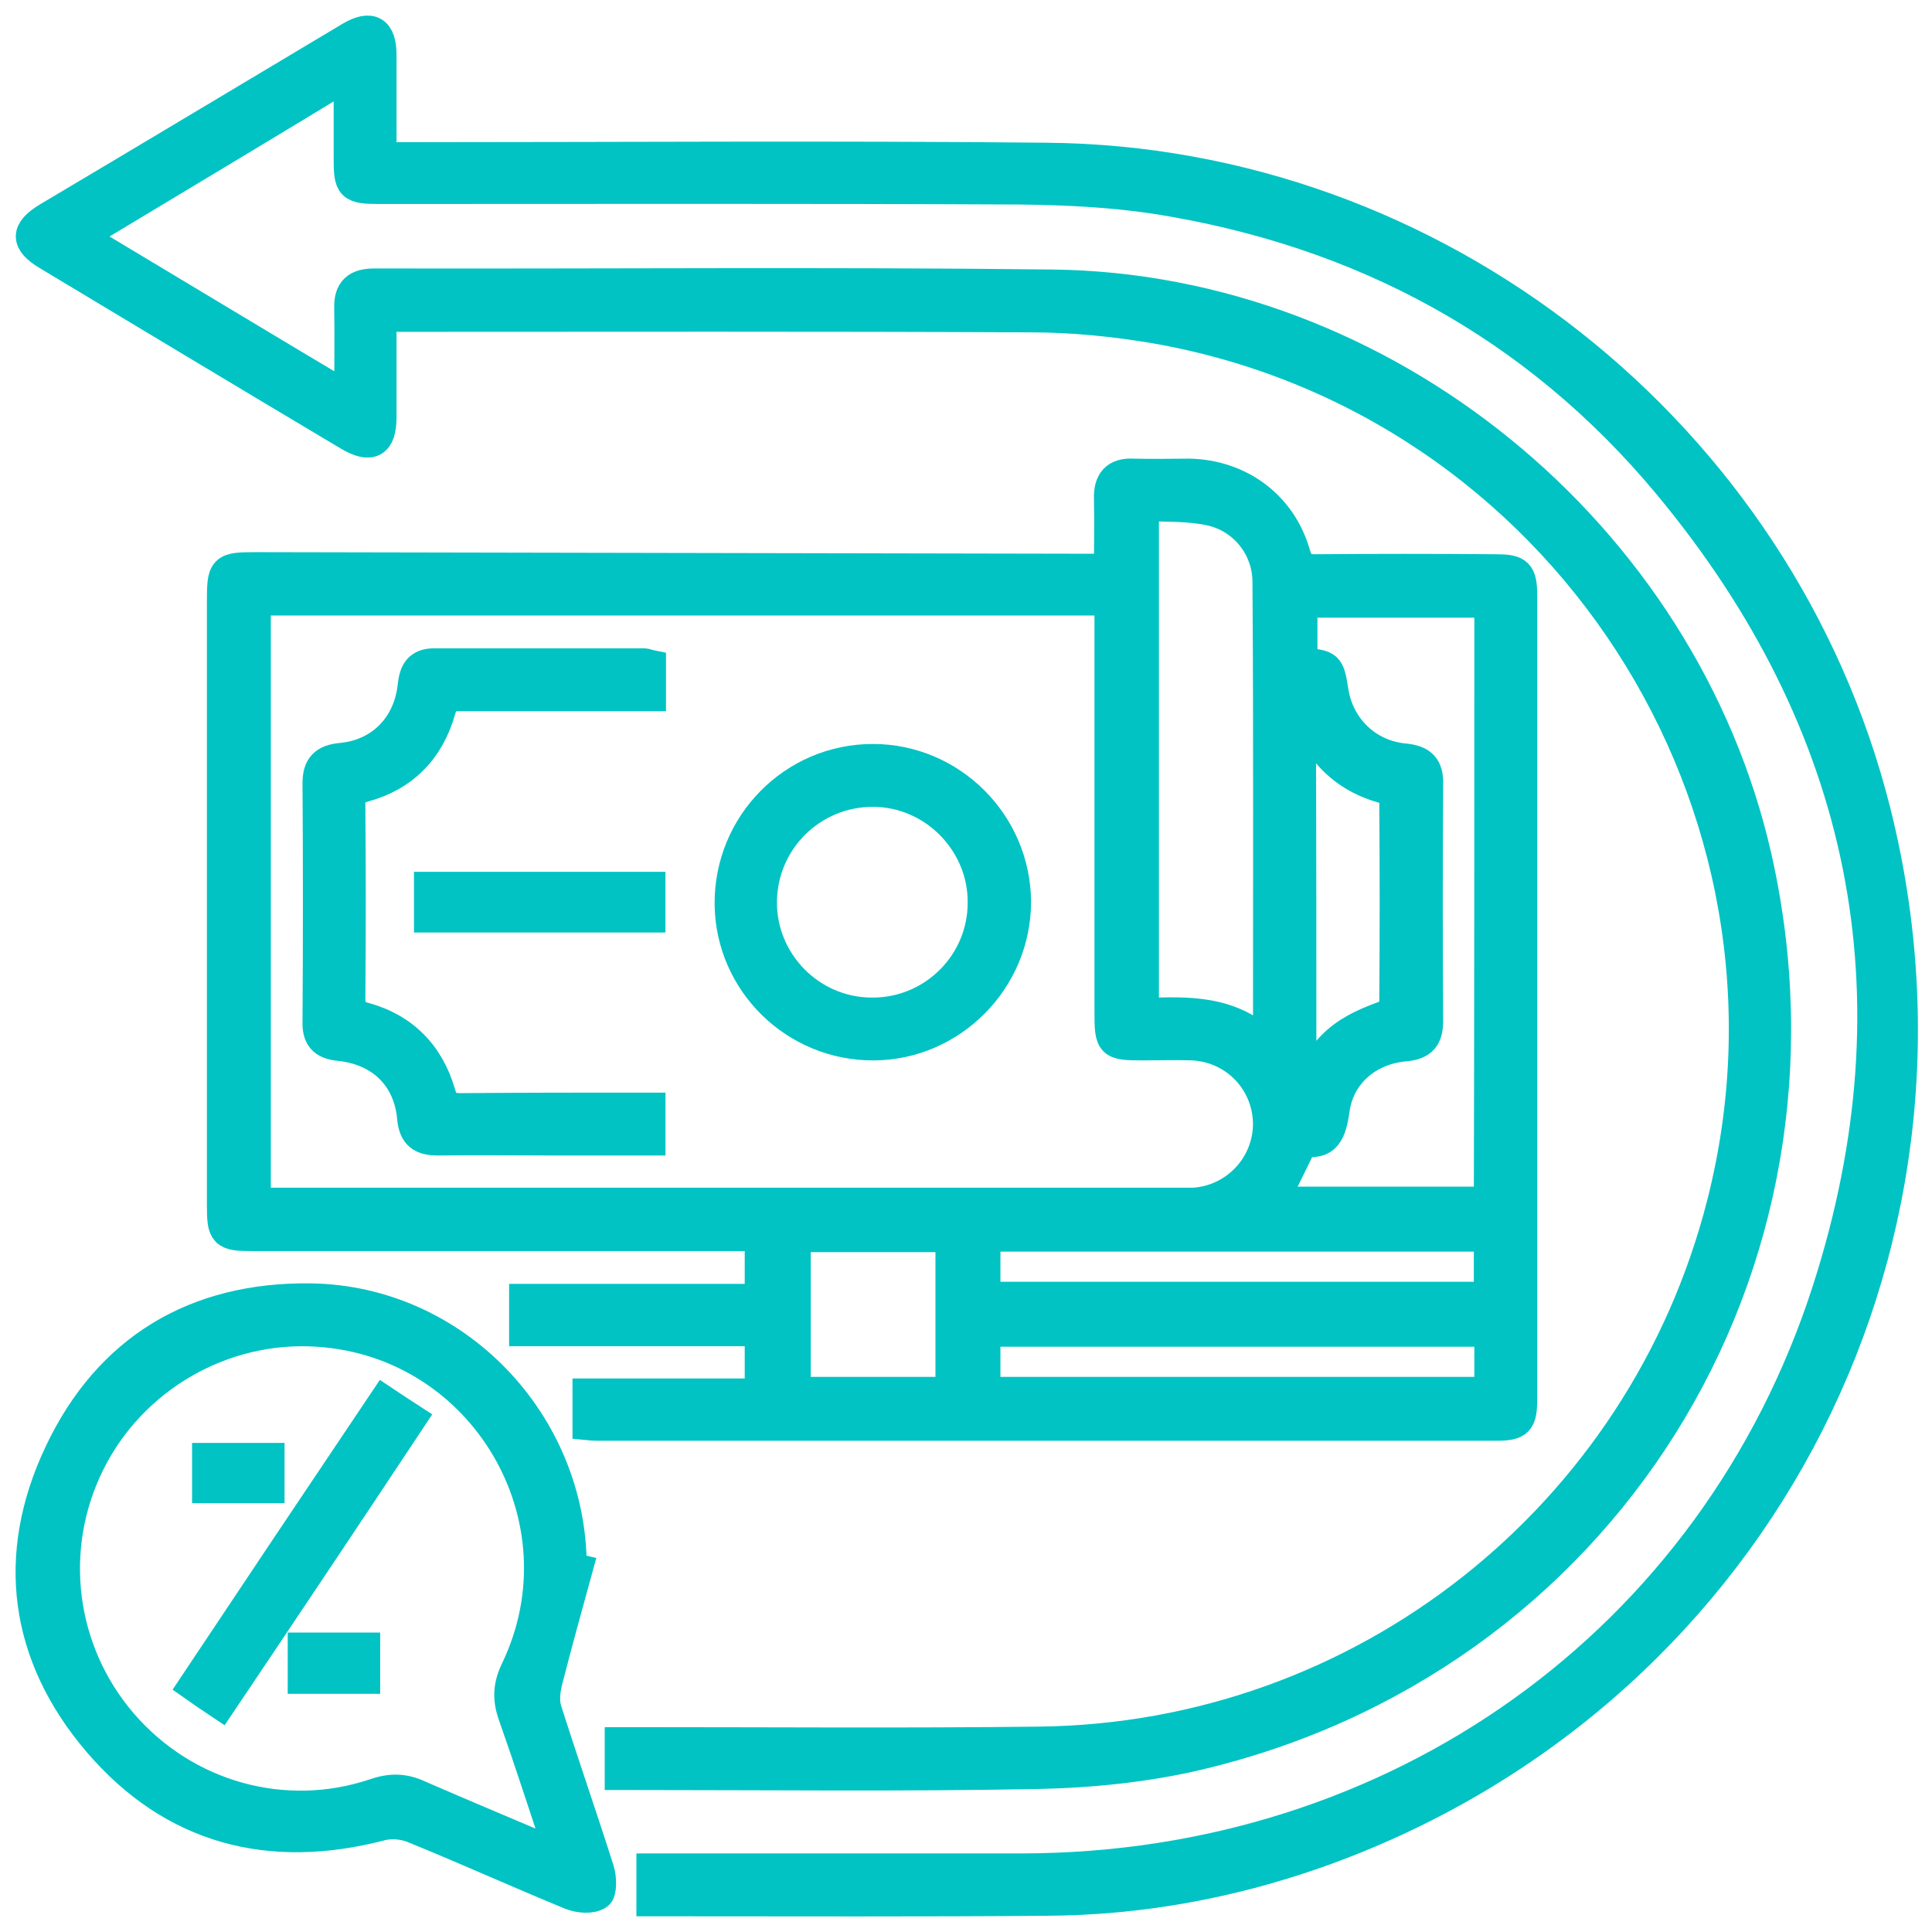
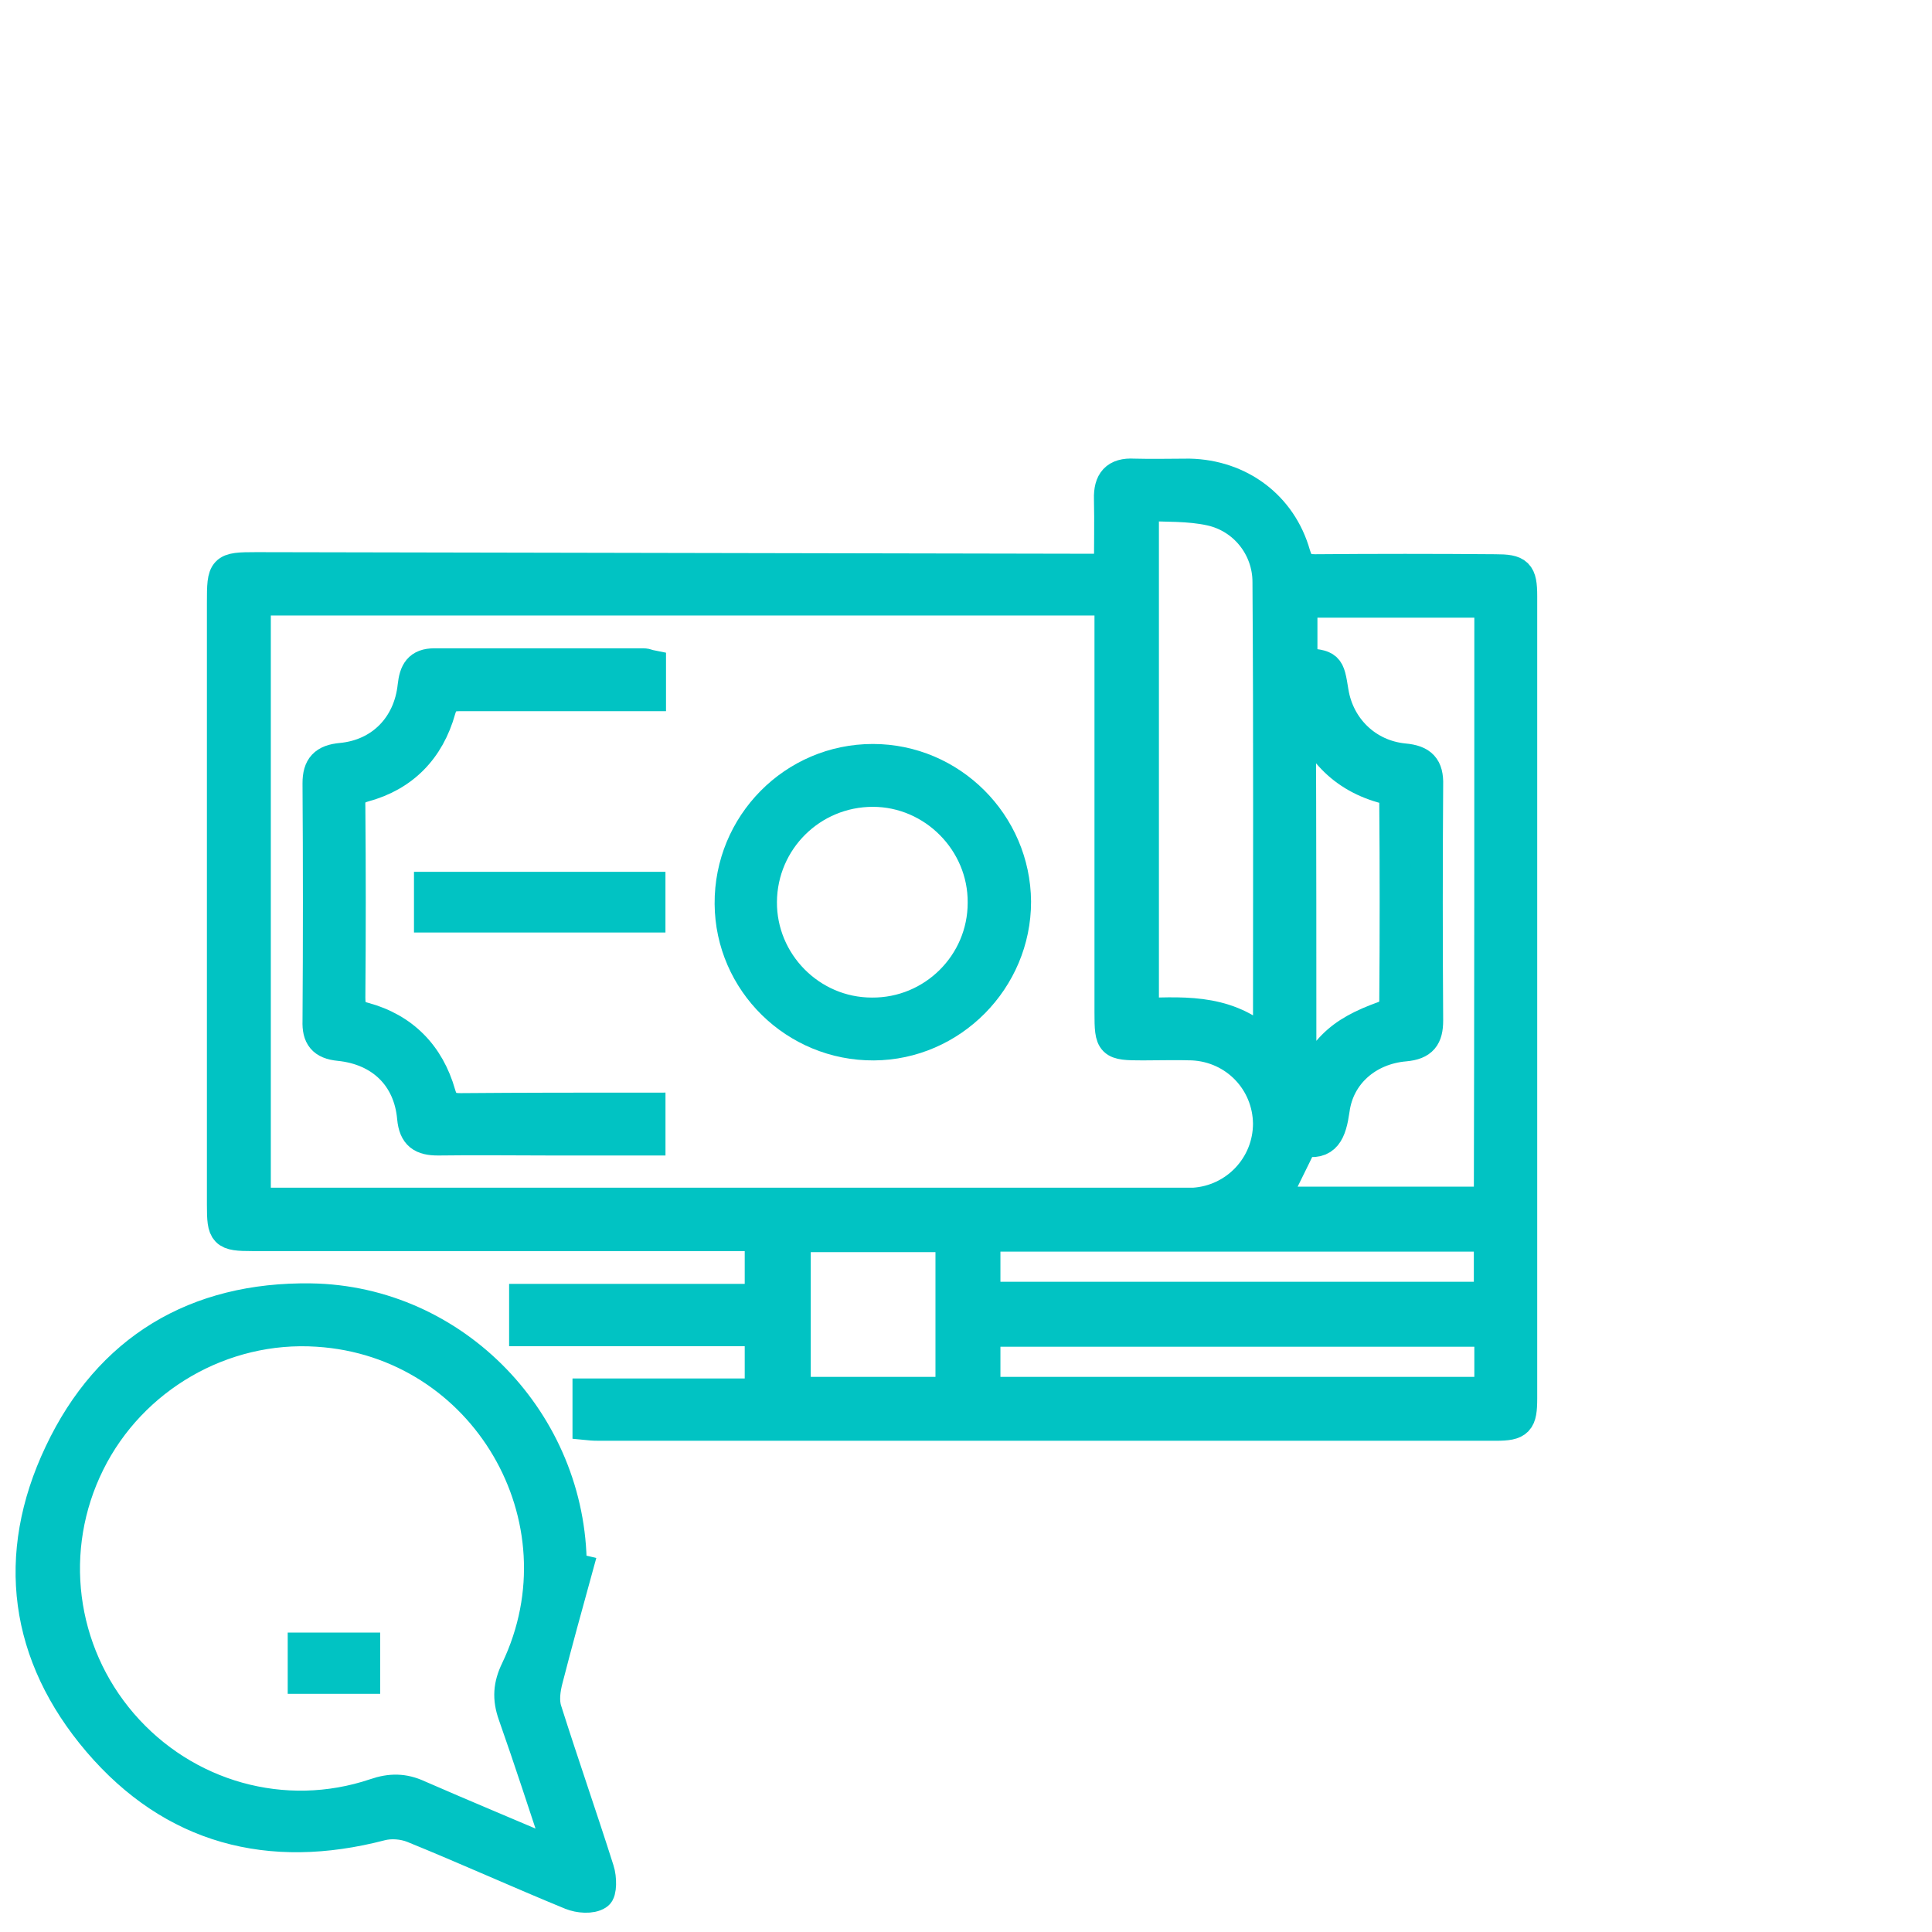
<svg xmlns="http://www.w3.org/2000/svg" width="62" height="62" viewBox="0 0 62 62" fill="none">
-   <path d="M12.225 10.132C12.225 11.285 12.225 12.336 12.225 13.387C12.225 14.201 11.903 14.388 11.191 13.964C7.97 12.048 4.765 10.115 1.544 8.182C0.832 7.759 0.832 7.42 1.527 6.996C4.782 5.063 8.004 3.13 11.242 1.197C11.903 0.807 12.225 0.994 12.225 1.774C12.225 2.825 12.225 3.893 12.225 5.063C12.48 5.063 12.734 5.063 12.971 5.063C19.838 5.063 26.704 5.012 33.571 5.08C46.067 5.181 57.121 13.93 60.173 26.036C63.75 40.26 56.087 54.57 42.252 59.453C39.454 60.436 36.555 60.962 33.605 60.979C29.536 61.013 25.467 60.996 21.398 60.996C21.245 60.996 21.11 60.996 20.923 60.996C20.923 60.657 20.923 60.352 20.923 59.978C21.16 59.978 21.398 59.978 21.618 59.978C25.348 59.978 29.078 59.978 32.808 59.978C44.761 59.962 55.019 52.739 58.664 41.379C61.699 31.919 59.901 23.187 53.544 15.541C49.271 10.403 43.693 7.403 37.098 6.368C35.657 6.148 34.181 6.08 32.723 6.063C25.874 6.029 19.041 6.046 12.191 6.046C11.259 6.046 11.208 5.978 11.208 5.08C11.208 4.215 11.208 3.35 11.208 2.367C8.309 4.13 5.477 5.826 2.544 7.589C5.461 9.335 8.292 11.048 11.225 12.794C11.225 11.743 11.242 10.827 11.225 9.895C11.208 9.318 11.462 9.115 12.022 9.115C19.262 9.132 26.518 9.064 33.758 9.149C44.388 9.268 54.001 17.134 56.358 27.511C59.325 40.667 51.39 53.349 38.251 56.35C36.657 56.706 34.978 56.876 33.334 56.91C29.01 56.995 24.687 56.944 20.363 56.944C20.228 56.944 20.075 56.944 19.906 56.944C19.906 56.605 19.906 56.316 19.906 55.926C20.126 55.926 20.347 55.926 20.567 55.926C24.823 55.926 29.078 55.96 33.351 55.909C43.727 55.791 52.713 48.687 55.273 38.633C58.545 25.798 50.119 12.794 37.064 10.522C35.758 10.302 34.419 10.166 33.079 10.166C26.315 10.132 19.567 10.149 12.802 10.149C12.649 10.132 12.48 10.132 12.225 10.132Z" fill="#01C3C3" stroke="#01C3C3" />
  <path d="M18.872 45.719C18.872 45.363 18.872 45.075 18.872 44.736C20.72 44.736 22.534 44.736 24.399 44.736C24.399 44.04 24.399 43.413 24.399 42.701C21.89 42.701 19.381 42.701 16.838 42.701C16.838 42.345 16.838 42.057 16.838 41.701C19.347 41.701 21.856 41.701 24.399 41.701C24.399 41.005 24.399 40.378 24.399 39.649C24.179 39.649 23.942 39.649 23.687 39.649C18.499 39.649 13.311 39.649 8.106 39.649C7.191 39.649 7.14 39.581 7.14 38.666C7.14 32.223 7.14 25.78 7.14 19.338C7.14 18.253 7.157 18.219 8.225 18.219C17.075 18.236 25.942 18.253 34.792 18.27C35.047 18.27 35.284 18.27 35.606 18.27C35.606 17.49 35.623 16.744 35.606 16.015C35.589 15.455 35.81 15.184 36.386 15.218C36.98 15.235 37.573 15.218 38.166 15.218C39.777 15.252 41.117 16.235 41.557 17.795C41.676 18.185 41.829 18.286 42.202 18.286C44.134 18.27 46.05 18.27 47.983 18.286C48.712 18.286 48.831 18.388 48.831 19.134C48.831 27.713 48.831 36.292 48.831 44.871C48.831 45.617 48.729 45.736 48 45.736C38.421 45.736 28.841 45.736 19.262 45.736C19.16 45.736 19.042 45.736 18.872 45.719ZM8.191 38.615C8.428 38.615 8.615 38.615 8.818 38.615C18.516 38.615 28.231 38.615 37.929 38.615C38.048 38.615 38.183 38.615 38.302 38.615C39.658 38.53 40.71 37.411 40.71 36.055C40.693 34.698 39.642 33.596 38.268 33.529C37.742 33.512 37.217 33.529 36.674 33.529C35.657 33.529 35.623 33.495 35.623 32.494C35.623 28.323 35.623 24.153 35.623 19.965C35.623 19.744 35.623 19.524 35.623 19.253C26.434 19.253 17.329 19.253 8.191 19.253C8.191 25.712 8.191 32.121 8.191 38.615ZM47.813 19.321C45.779 19.321 43.795 19.321 41.778 19.321C41.778 19.999 41.778 20.643 41.778 21.287C42.642 21.355 42.642 21.355 42.778 22.203C42.965 23.356 43.863 24.238 45.05 24.356C45.626 24.407 45.83 24.627 45.813 25.187C45.796 27.713 45.796 30.222 45.813 32.749C45.813 33.274 45.643 33.512 45.084 33.562C43.897 33.664 42.965 34.461 42.812 35.614C42.71 36.326 42.541 36.767 41.812 36.597C41.472 37.309 41.15 37.937 40.845 38.581C43.151 38.581 45.474 38.581 47.797 38.581C47.813 32.138 47.813 25.746 47.813 19.321ZM40.71 33.596C40.71 28.493 40.727 23.576 40.693 18.676C40.693 17.574 39.93 16.608 38.845 16.371C38.15 16.218 37.404 16.252 36.691 16.218C36.691 21.728 36.691 27.12 36.691 32.528C38.133 32.477 39.523 32.41 40.71 33.596ZM31.605 39.666C31.605 40.361 31.605 40.989 31.605 41.633C37.031 41.633 42.422 41.633 47.797 41.633C47.797 40.955 47.797 40.31 47.797 39.666C42.371 39.666 36.996 39.666 31.605 39.666ZM47.813 42.718C42.371 42.718 36.996 42.718 31.605 42.718C31.605 43.396 31.605 44.04 31.605 44.685C37.031 44.685 42.422 44.685 47.813 44.685C47.813 44.006 47.813 43.379 47.813 42.718ZM41.744 35.377C42.371 33.698 42.965 33.139 44.44 32.613C44.592 32.562 44.762 32.342 44.762 32.189C44.779 30.036 44.779 27.866 44.762 25.712C44.762 25.577 44.609 25.34 44.49 25.306C43.083 24.95 42.218 24.017 41.727 22.491C41.744 26.865 41.744 31.036 41.744 35.377ZM30.52 39.683C28.808 39.683 27.163 39.683 25.518 39.683C25.518 41.379 25.518 43.04 25.518 44.685C27.214 44.685 28.858 44.685 30.52 44.685C30.52 43.023 30.52 41.379 30.52 39.683Z" fill="#01C3C3" stroke="#01C3C3" />
  <path d="M18.516 50.365C18.194 51.535 17.871 52.705 17.566 53.892C17.481 54.214 17.431 54.587 17.532 54.892C18.075 56.605 18.668 58.3 19.211 60.013C19.296 60.267 19.296 60.725 19.177 60.792C18.973 60.928 18.584 60.894 18.329 60.792C16.634 60.097 14.955 59.334 13.243 58.639C12.938 58.521 12.548 58.487 12.226 58.571C8.648 59.504 5.545 58.69 3.155 55.893C0.798 53.129 0.357 49.925 1.917 46.635C3.494 43.295 6.291 41.634 9.971 41.685C14.599 41.752 18.329 45.652 18.329 50.281C18.397 50.331 18.448 50.349 18.516 50.365ZM18.007 59.572C17.465 57.944 16.99 56.469 16.481 55.028C16.295 54.502 16.328 54.078 16.566 53.587C18.889 48.738 15.549 43.058 10.191 42.719C7.139 42.516 4.223 44.211 2.867 46.941C1.493 49.704 1.917 52.993 3.918 55.316C5.935 57.656 9.123 58.554 12.039 57.571C12.531 57.402 12.955 57.402 13.429 57.622C14.904 58.266 16.379 58.877 18.007 59.572Z" fill="#01C3C3" stroke="#01C3C3" />
  <path d="M20.856 35.563C20.856 35.936 20.856 36.225 20.856 36.581C19.804 36.581 18.77 36.581 17.736 36.581C16.515 36.581 15.278 36.564 14.057 36.581C13.548 36.581 13.294 36.428 13.243 35.869C13.124 34.546 12.226 33.681 10.886 33.546C10.361 33.495 10.191 33.258 10.208 32.766C10.225 30.223 10.225 27.68 10.208 25.136C10.208 24.611 10.412 24.39 10.954 24.34C12.226 24.221 13.124 23.305 13.26 22.017C13.311 21.559 13.447 21.305 13.938 21.305C16.176 21.305 18.431 21.305 20.669 21.305C20.72 21.305 20.788 21.339 20.873 21.356C20.873 21.644 20.873 21.932 20.873 22.322C20.652 22.322 20.432 22.322 20.194 22.322C18.397 22.322 16.6 22.322 14.786 22.322C14.43 22.322 14.243 22.373 14.125 22.78C13.769 24.051 12.938 24.899 11.683 25.238C11.276 25.357 11.209 25.543 11.225 25.899C11.242 27.934 11.242 29.968 11.225 32.003C11.225 32.359 11.276 32.562 11.683 32.664C12.938 33.003 13.769 33.851 14.125 35.106C14.243 35.513 14.43 35.58 14.786 35.58C16.787 35.563 18.787 35.563 20.856 35.563Z" fill="#01C3C3" stroke="#01C3C3" />
  <path d="M28.044 33.53C25.518 33.547 23.45 31.513 23.433 29.004C23.416 26.46 25.467 24.375 28.01 24.375C30.52 24.375 32.571 26.427 32.588 28.936C32.588 31.445 30.537 33.514 28.044 33.53ZM31.554 28.97C31.571 27.02 29.96 25.392 28.01 25.392C26.044 25.392 24.45 26.969 24.433 28.936C24.416 30.886 26.01 32.513 27.977 32.513C29.943 32.53 31.554 30.936 31.554 28.97Z" fill="#01C3C3" stroke="#01C3C3" />
  <path d="M13.785 29.426C13.785 29.087 13.785 28.799 13.785 28.477C16.142 28.477 18.482 28.477 20.855 28.477C20.855 28.799 20.855 29.087 20.855 29.426C18.515 29.426 16.176 29.426 13.785 29.426Z" fill="#01C3C3" stroke="#01C3C3" />
-   <path d="M12.327 44.975C12.632 45.178 12.887 45.348 13.175 45.534C11.14 48.603 9.123 51.621 7.071 54.673C6.766 54.469 6.512 54.3 6.224 54.096C8.258 51.044 10.276 48.026 12.327 44.975Z" fill="#01C3C3" stroke="#01C3C3" />
-   <path d="M6.664 47.737C6.664 47.432 6.664 47.144 6.664 46.805C7.291 46.805 7.936 46.805 8.631 46.805C8.631 47.093 8.631 47.398 8.631 47.737C7.987 47.737 7.342 47.737 6.664 47.737Z" fill="#01C3C3" stroke="#01C3C3" />
  <path d="M11.7 53.857C11.022 53.857 10.412 53.857 9.733 53.857C9.733 53.535 9.733 53.23 9.733 52.891C10.378 52.891 11.022 52.891 11.7 52.891C11.7 53.213 11.7 53.501 11.7 53.857Z" fill="#01C3C3" stroke="#01C3C3" />
</svg>